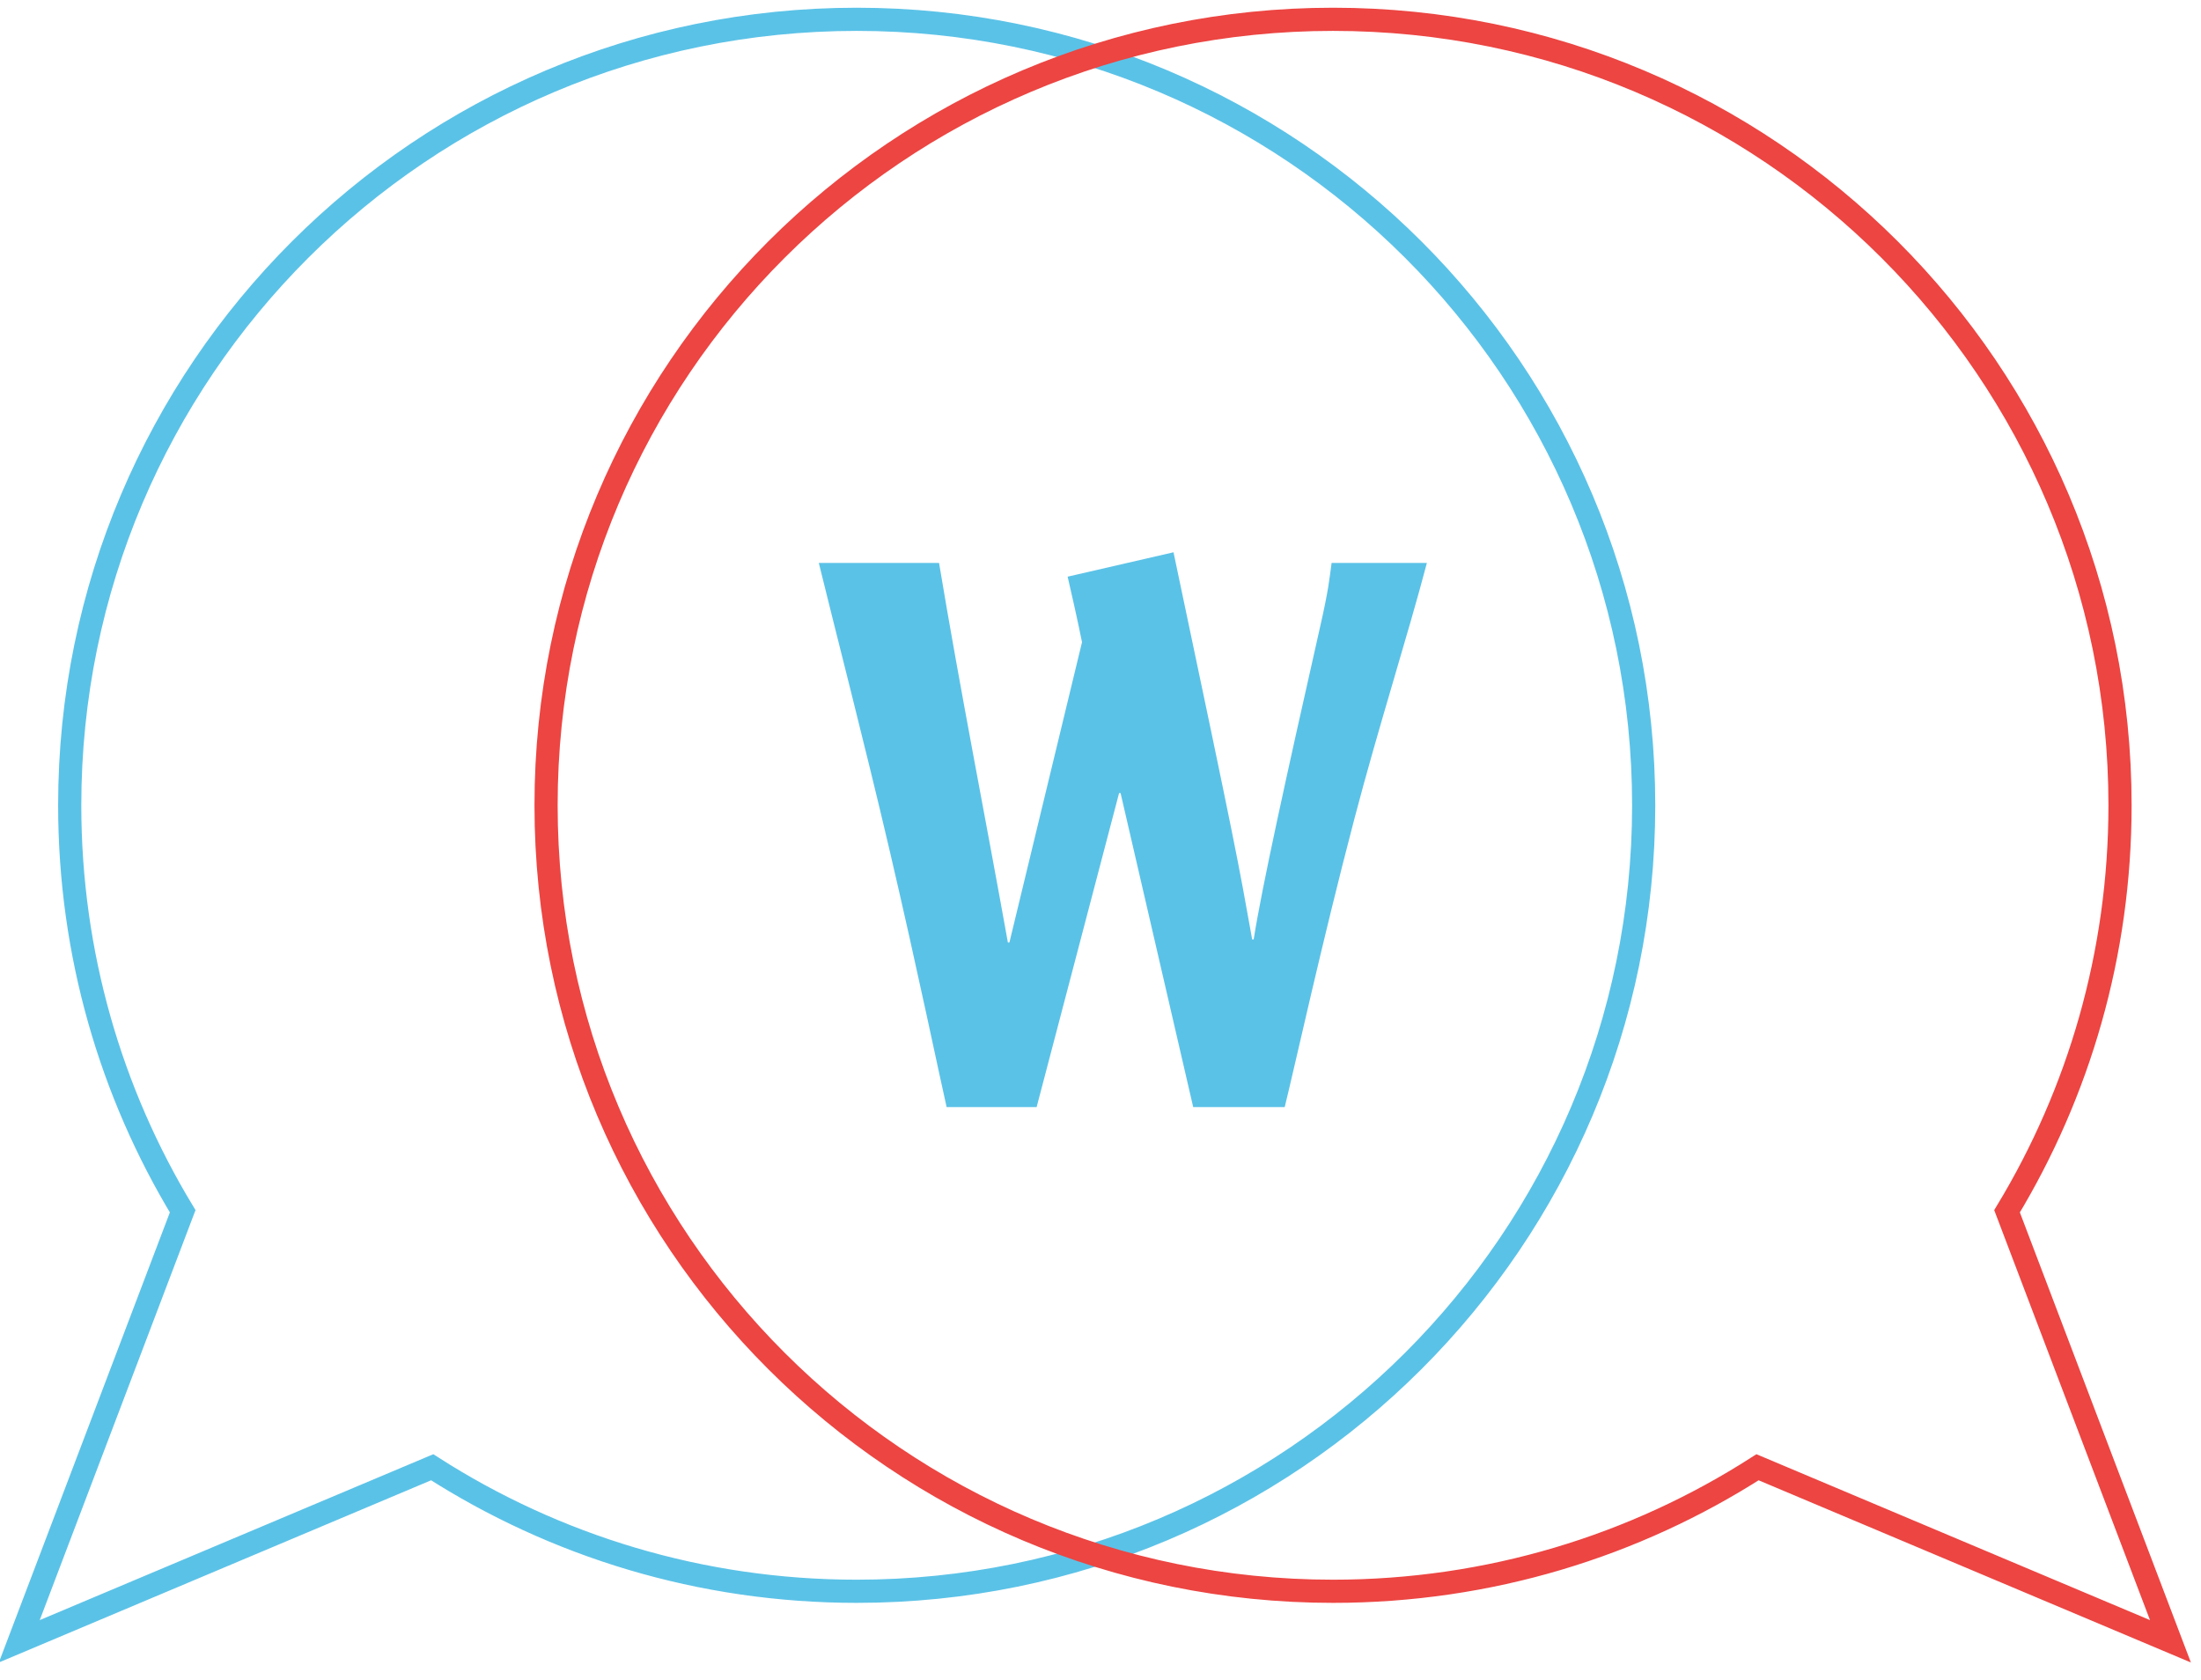
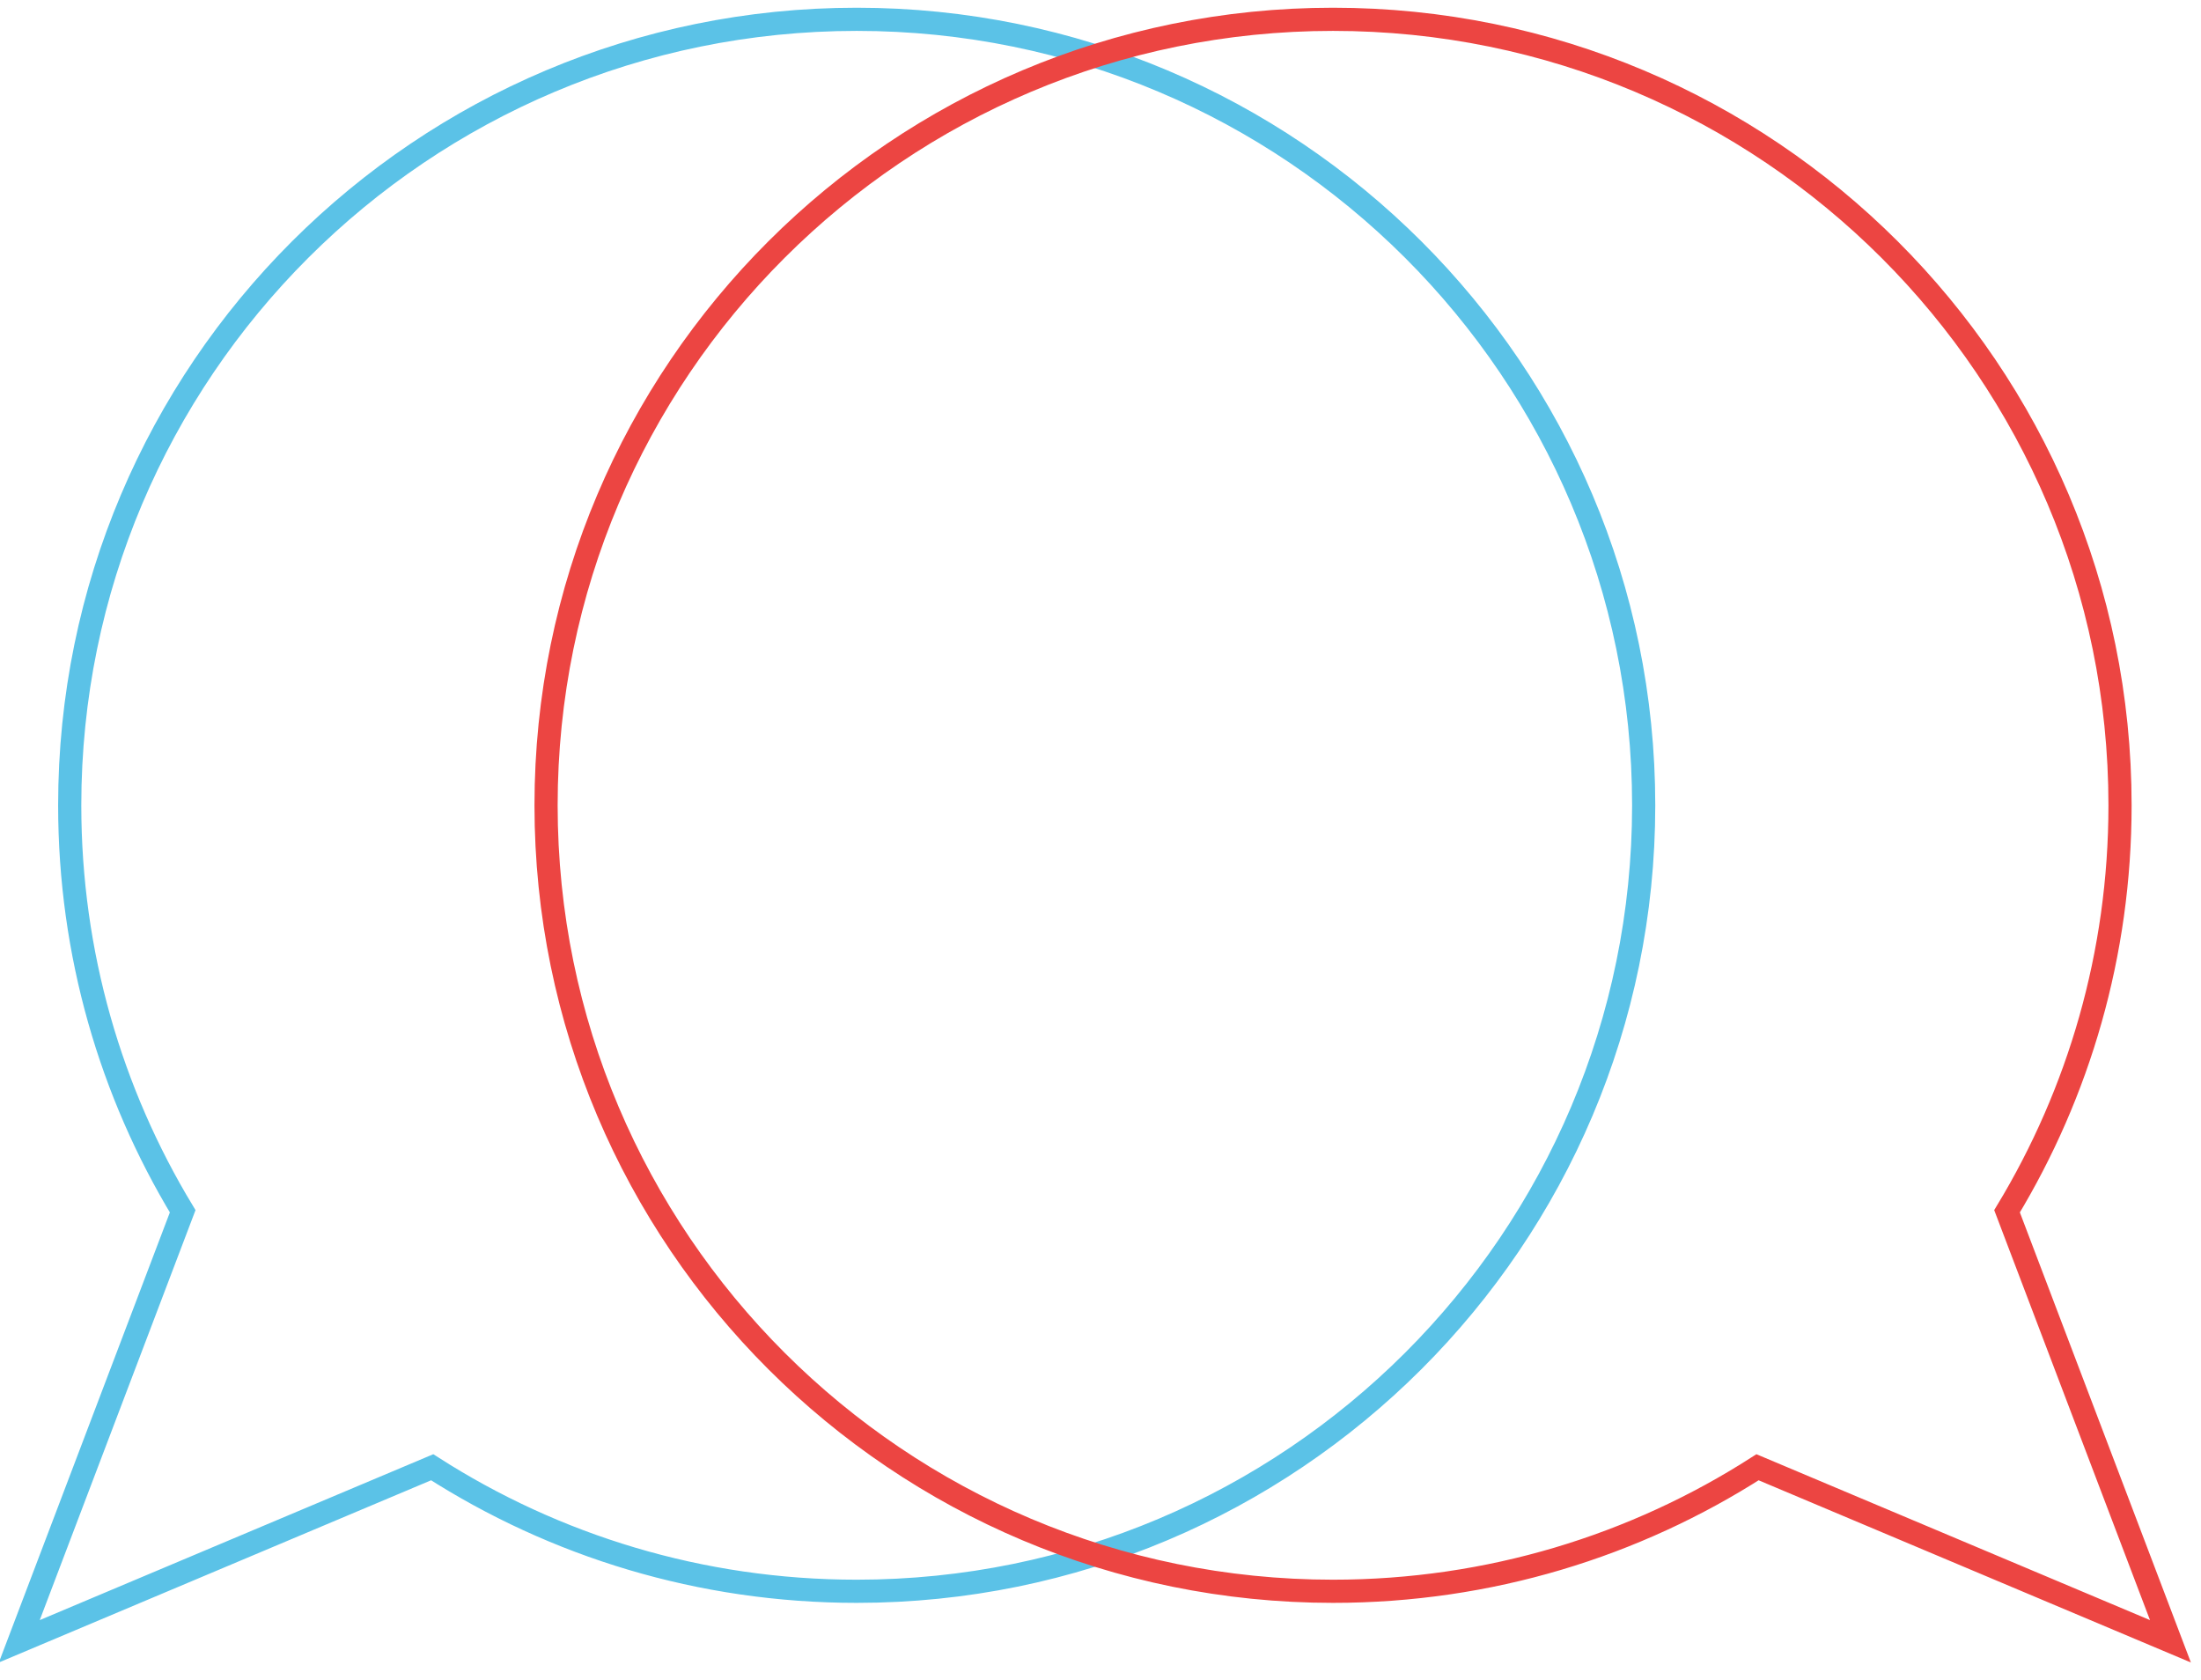
<svg xmlns="http://www.w3.org/2000/svg" width="114px" height="87px" viewBox="0 0 114 87" version="1.1">
  <title>icon/support/both</title>
  <g id="Desktop-Screendesign" stroke="none" stroke-width="1" fill="none" fill-rule="evenodd">
    <g id="Weller-tools.com-Home-Version-1-browser-width" transform="translate(-902, -3015)">
      <g id="Group" transform="translate(903, 3016)">
        <g id="Group-2" transform="translate(0, 0)">
          <path d="M40.761,0 C63.273,0 81.523,18.224 81.523,40.705 C81.523,48.399 79.386,55.593 75.672,61.73 L84.134,84 L62.749,74.987 C56.405,79.052 48.859,81.41 40.761,81.41 C18.25,81.41 0,63.186 0,40.705 C0,18.224 18.25,0 40.761,0 Z" id="Combined-Shape" stroke="#5BC2E7" stroke-width="1.2" transform="translate(42.067, 42) scale(-1, 1) translate(-42.067, -42) " />
          <path d="M68.044,0 C90.556,0 108.806,18.224 108.806,40.705 C108.806,48.399 106.668,55.593 102.954,61.73 L111.417,84 L90.031,74.987 C83.688,79.052 76.142,81.41 68.044,81.41 C45.532,81.41 27.283,63.186 27.283,40.705 C27.283,18.224 45.532,0 68.044,0 Z" id="Combined-Shape-Copy-4" stroke="#EC4542" stroke-width="1.2" />
-           <path d="M47.638,28.154 C48.735,34.746 50.028,41.258 51.203,47.81 L51.282,47.81 L55.042,32.259 C55.042,32.259 54.846,31.233 54.298,28.865 L59.782,27.602 C63.112,43.389 63.112,43.508 63.856,47.652 L63.934,47.652 C64.365,44.929 65.58,39.403 67.382,31.43 C67.813,29.536 67.852,29.023 67.969,28.154 L72.905,28.154 C71.923,31.896 70.402,36.635 69.151,41.402 C67.458,47.848 66.081,54.157 65.541,56.335 L60.801,56.335 L57.04,40.074 L56.962,40.074 L52.692,56.335 L48.03,56.335 C47.724,55.017 46.523,49.223 45.081,43.058 C43.76,37.409 42.215,31.457 41.41,28.154 L47.638,28.154 Z" id="Fill-1" fill="#5BC2E7" />
        </g>
      </g>
    </g>
  </g>
</svg>